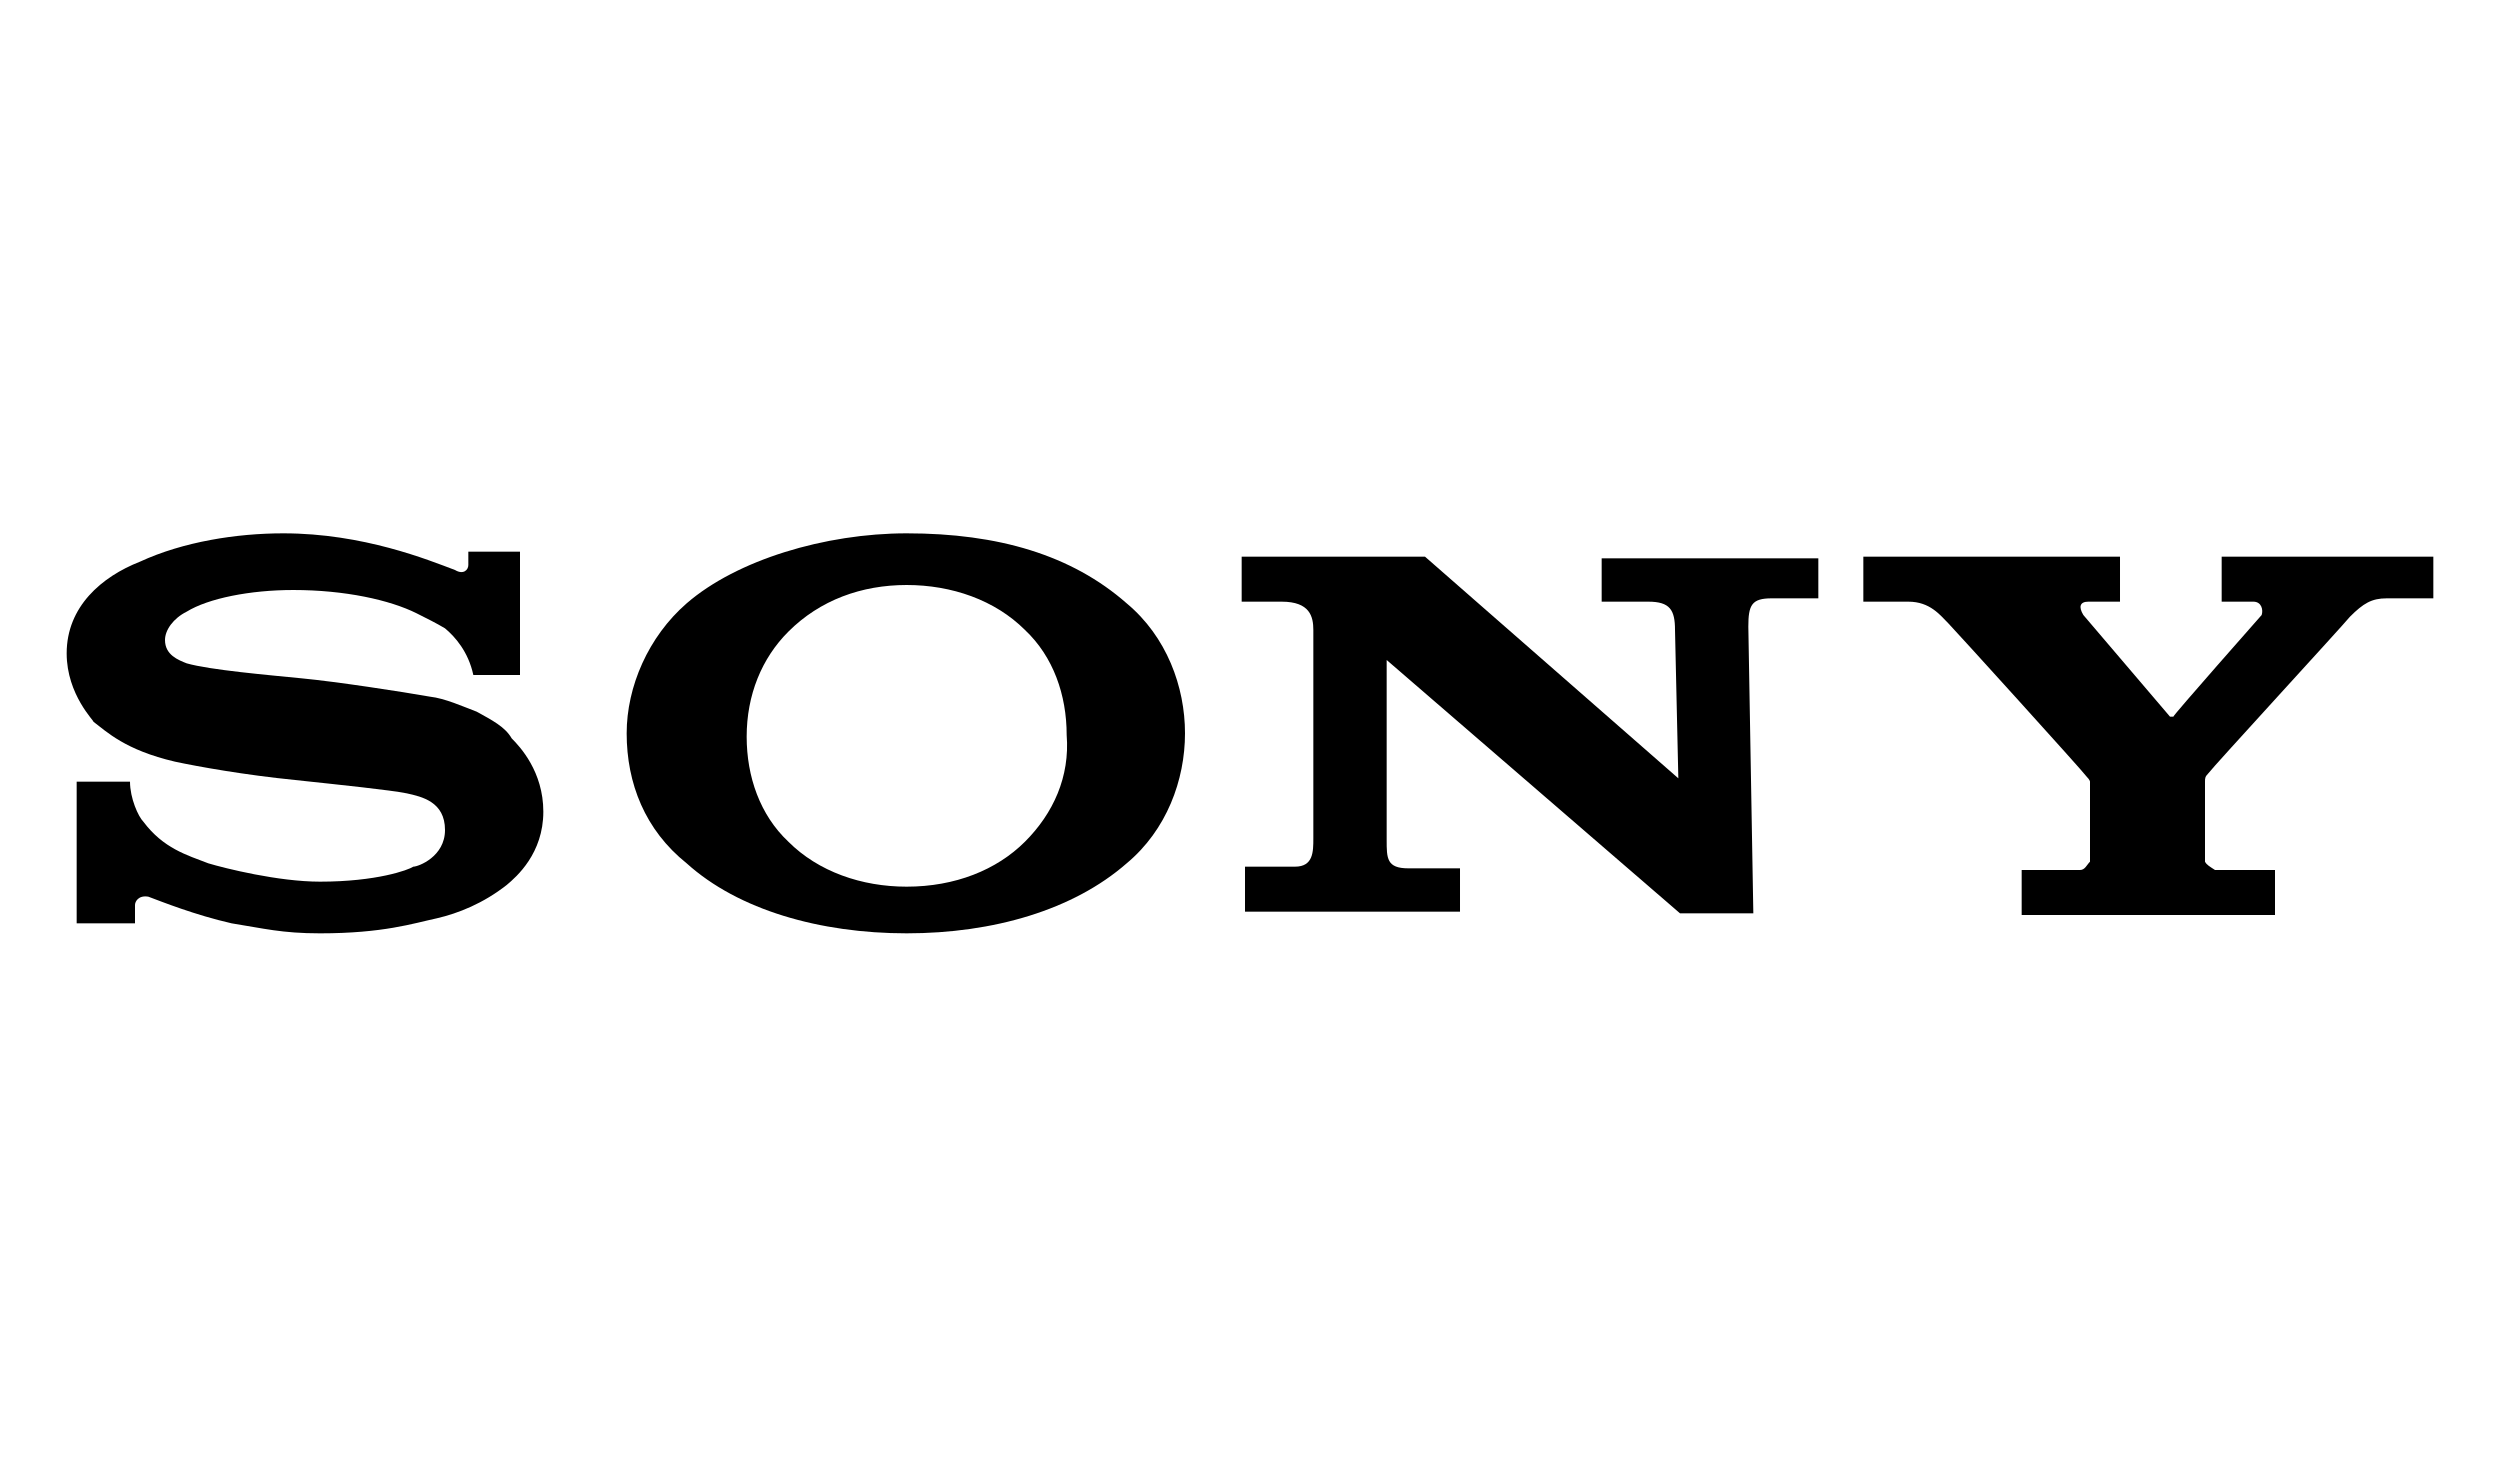
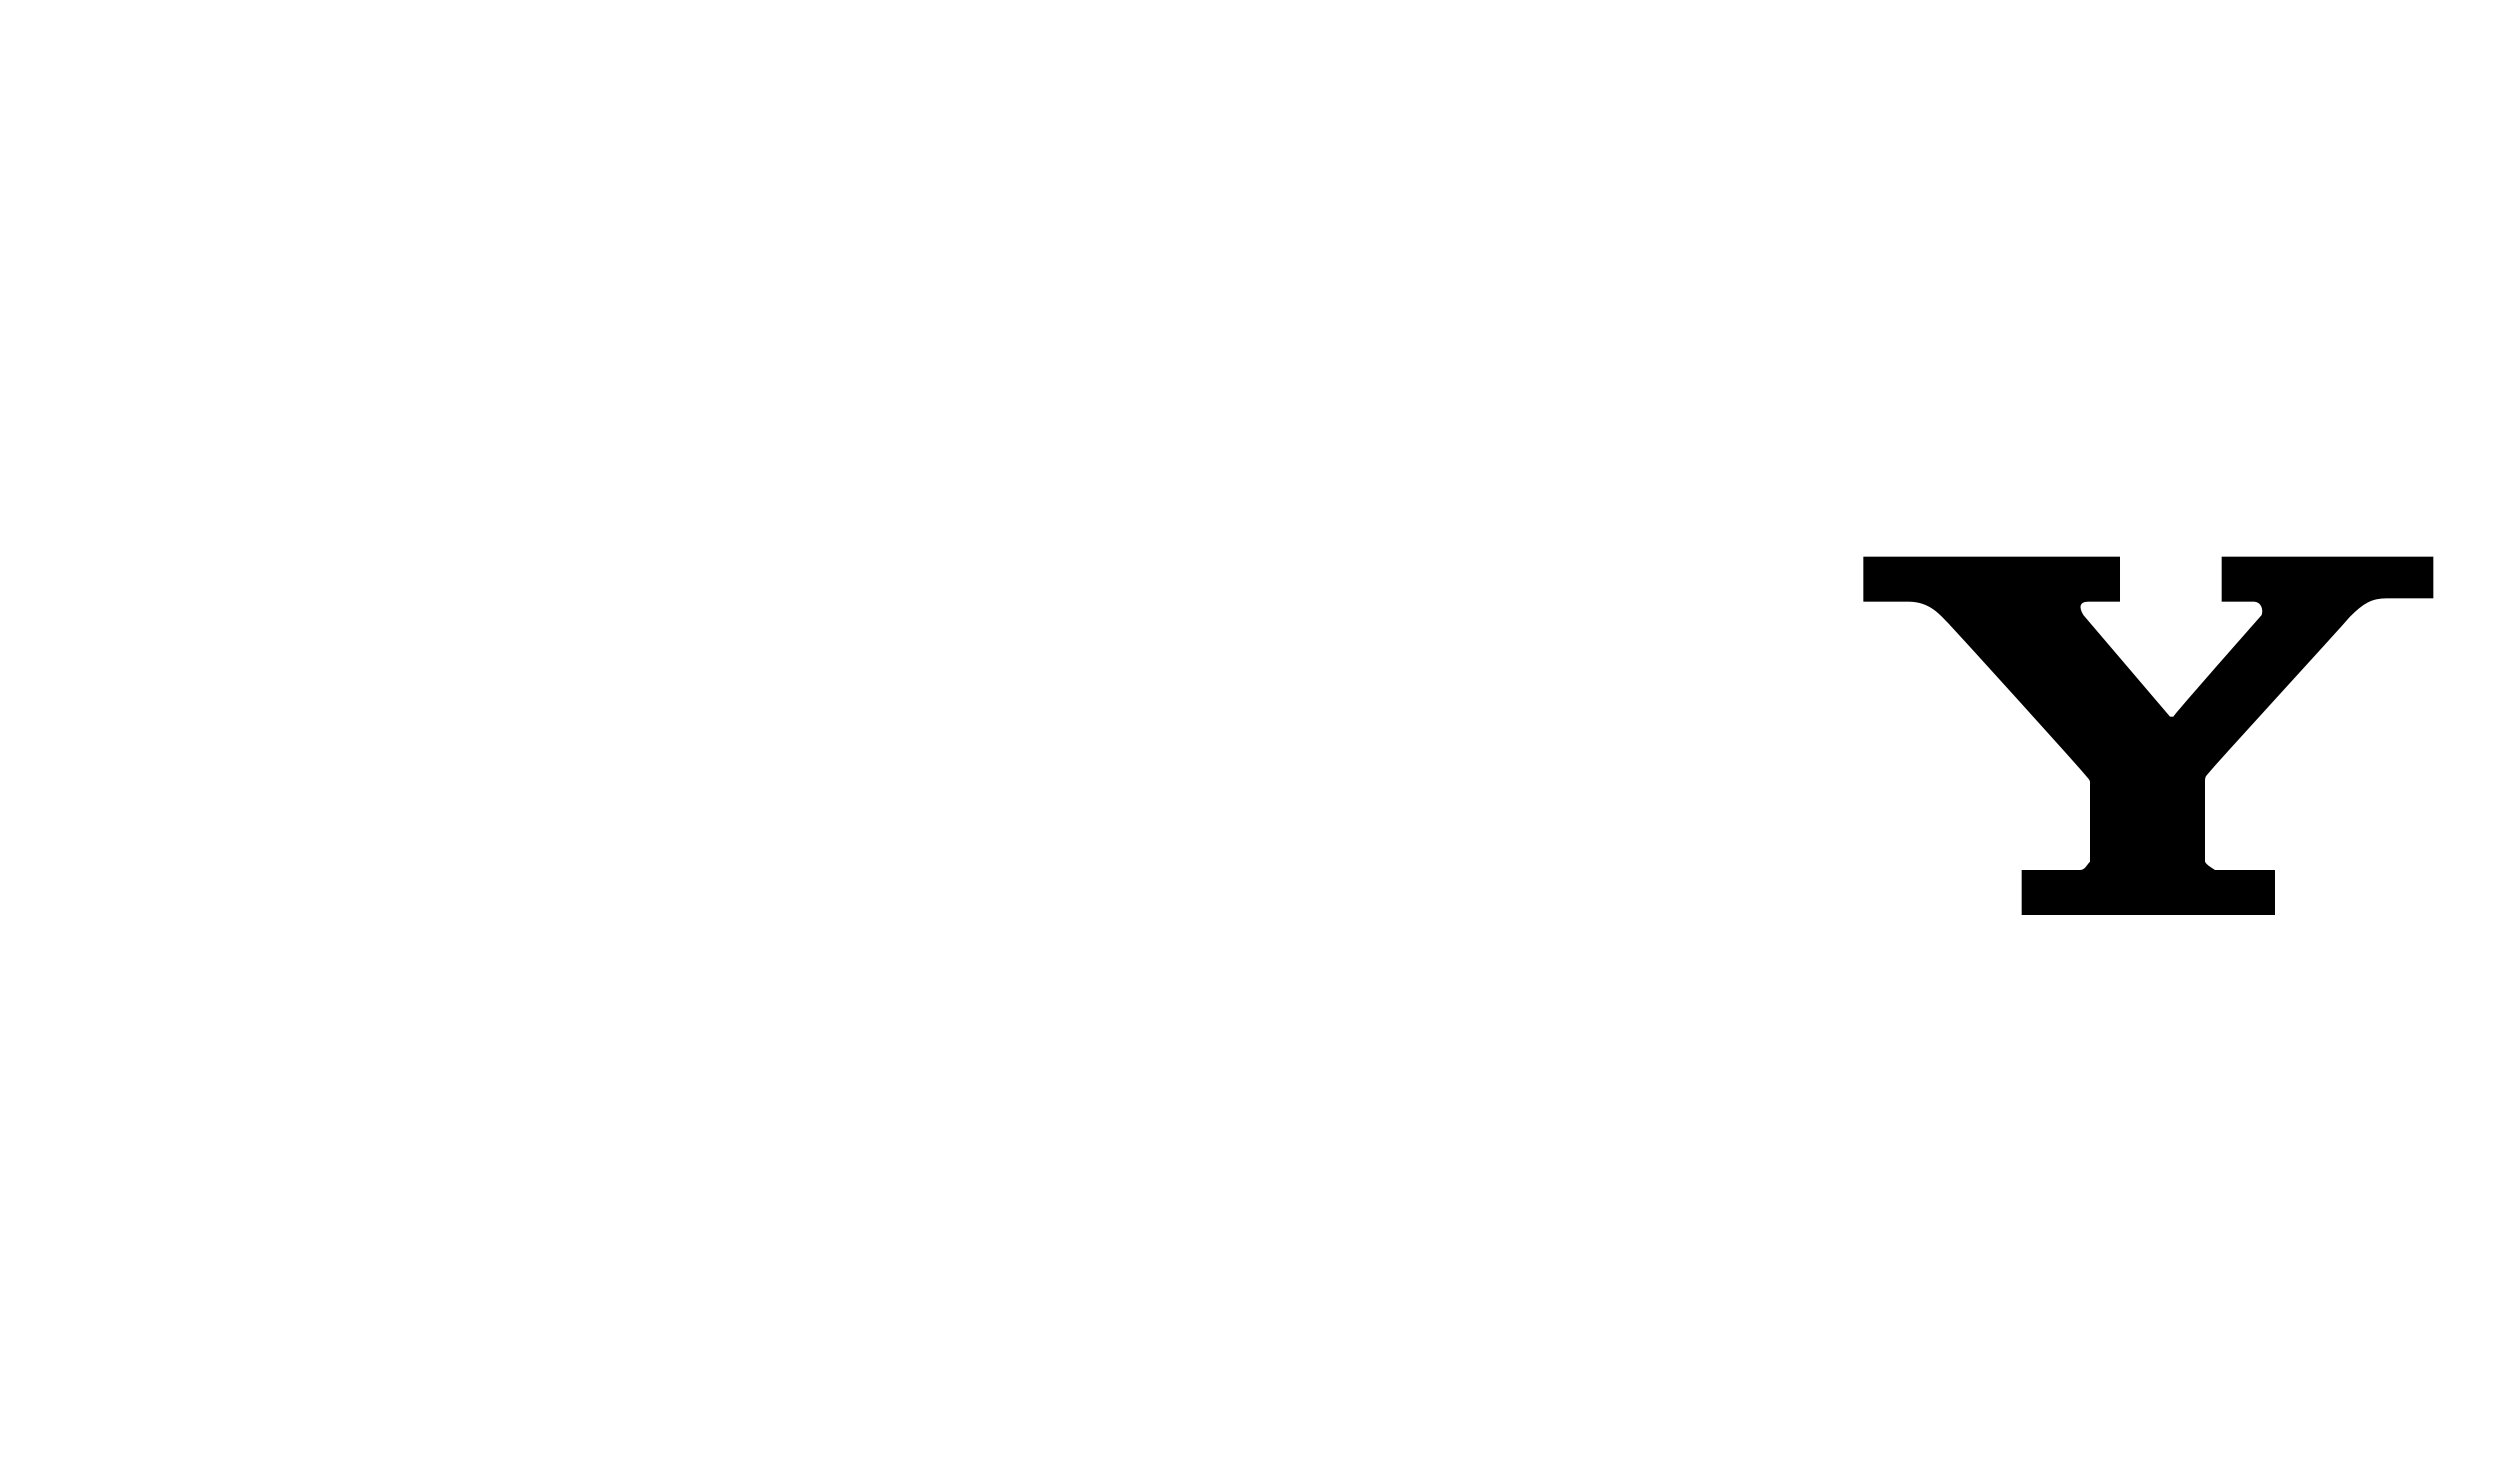
<svg xmlns="http://www.w3.org/2000/svg" x="0px" y="0px" viewBox="0 0 150 88" style="enable-background:new 0 0 150 88;" xml:space="preserve">
-   <path d="M28.6,42.7c-0.8-0.3-1.9-0.8-2.8-0.9c-1.7-0.3-5.6-0.9-7.7-1.1c-2-0.2-5.5-0.5-6.9-0.9c-0.5-0.2-1.3-0.5-1.3-1.4 c0-0.6,0.5-1.3,1.3-1.7c1.3-0.8,3.8-1.3,6.4-1.3c3.1,0,5.8,0.6,7.4,1.4c0.6,0.3,1.2,0.6,1.7,0.9c0.6,0.5,1.4,1.4,1.7,2.8h2.8v-7.4 h-3.1v0.8c0,0.3-0.3,0.6-0.8,0.3C25.7,33.6,21.8,32,17,32c-2.8,0-6,0.5-8.6,1.7C6.1,34.6,4,36.4,4,39.2c0,2.5,1.7,4.1,1.6,4.1 c0.8,0.6,1.9,1.7,4.9,2.4c1.4,0.3,4.2,0.8,7.2,1.1c2.8,0.3,5.7,0.6,6.7,0.8c0.9,0.2,2.3,0.5,2.3,2.2c0,1.6-1.6,2.2-1.9,2.2 c-0.3,0.2-2.2,0.9-5.6,0.9c-2.5,0-5.7-0.8-6.7-1.1c-1.3-0.5-2.7-0.9-3.9-2.5c-0.3-0.3-0.8-1.4-0.8-2.4H4.6v8.5h3.5v-1.1 c0-0.2,0.2-0.6,0.8-0.5c0.8,0.3,2.8,1.1,5,1.6c1.9,0.3,3,0.6,5.3,0.6c3.8,0,5.6-0.6,7-0.9c1.3-0.3,2.8-0.9,4.2-2 c0.6-0.5,2.2-1.9,2.2-4.4c0-2.4-1.4-3.9-1.9-4.4C30.3,43.6,29.5,43.2,28.6,42.7z" />
-   <path d="M54.4,32c-4.9,0-10.2,1.6-13.2,4.2c-2.3,2-3.6,5-3.6,7.8c0,3,1.1,5.8,3.6,7.8c3.1,2.8,8,4.2,13.2,4.2s10-1.4,13.2-4.2 c2.4-2,3.5-5,3.5-7.8s-1.1-5.8-3.5-7.8C64.3,33.3,59.9,32,54.4,32z M61.5,50.5c-1.7,1.7-4.2,2.7-7.1,2.7c-2.7,0-5.3-0.9-7.1-2.7 c-1.7-1.6-2.5-3.9-2.5-6.3c0-2.5,0.9-4.7,2.5-6.3c1.9-1.9,4.4-2.8,7.1-2.8c2.7,0,5.3,0.9,7.1,2.7c1.7,1.6,2.5,3.9,2.5,6.3 C64.2,46.6,63.2,48.8,61.5,50.5z" />
-   <path d="M96.1,36.1h2.8c1.3,0,1.6,0.5,1.6,1.7l0.2,8.9L85.5,33.4h-11v2.7h2.4c1.7,0,1.9,0.9,1.9,1.7v12.5c0,0.8,0,1.7-1.1,1.7h-3 v2.7h12.9v-2.6h-3.1c-1.3,0-1.3-0.6-1.3-1.7V39.6l17.6,15.2h4.4l-0.3-17.2c0-1.3,0.2-1.7,1.4-1.7h2.8v-2.4h-13L96.1,36.1L96.1,36.1z " />
  <path d="M133.3,33.4v2.7h1.9c0.5,0,0.6,0.5,0.5,0.8c0,0-5.3,6-5.3,6.1h-0.2l-5.2-6.1c-0.3-0.5-0.2-0.8,0.3-0.8h1.9v-2.7h-15.4v2.7 h2.7c1.3,0,1.9,0.8,2.4,1.3c0.3,0.3,8.1,8.9,8.3,9.2c0.2,0.2,0.2,0.3,0.2,0.3v4.2c0,0.2,0,0.5,0,0.6c-0.2,0.2-0.3,0.5-0.6,0.5 c-0.2,0-0.6,0-0.8,0h-2.7v2.7h15.2v-2.7h-2.8c-0.2,0-0.6,0-0.8,0c-0.3-0.2-0.5-0.3-0.6-0.5c0-0.2,0-0.5,0-0.6v-4.2 c0-0.2,0-0.3,0.2-0.5c0.2-0.3,8.1-8.9,8.5-9.4c0.8-0.8,1.3-1.1,2.2-1.1h2.8v-2.5C146,33.4,133.3,33.4,133.3,33.4z" />
</svg>